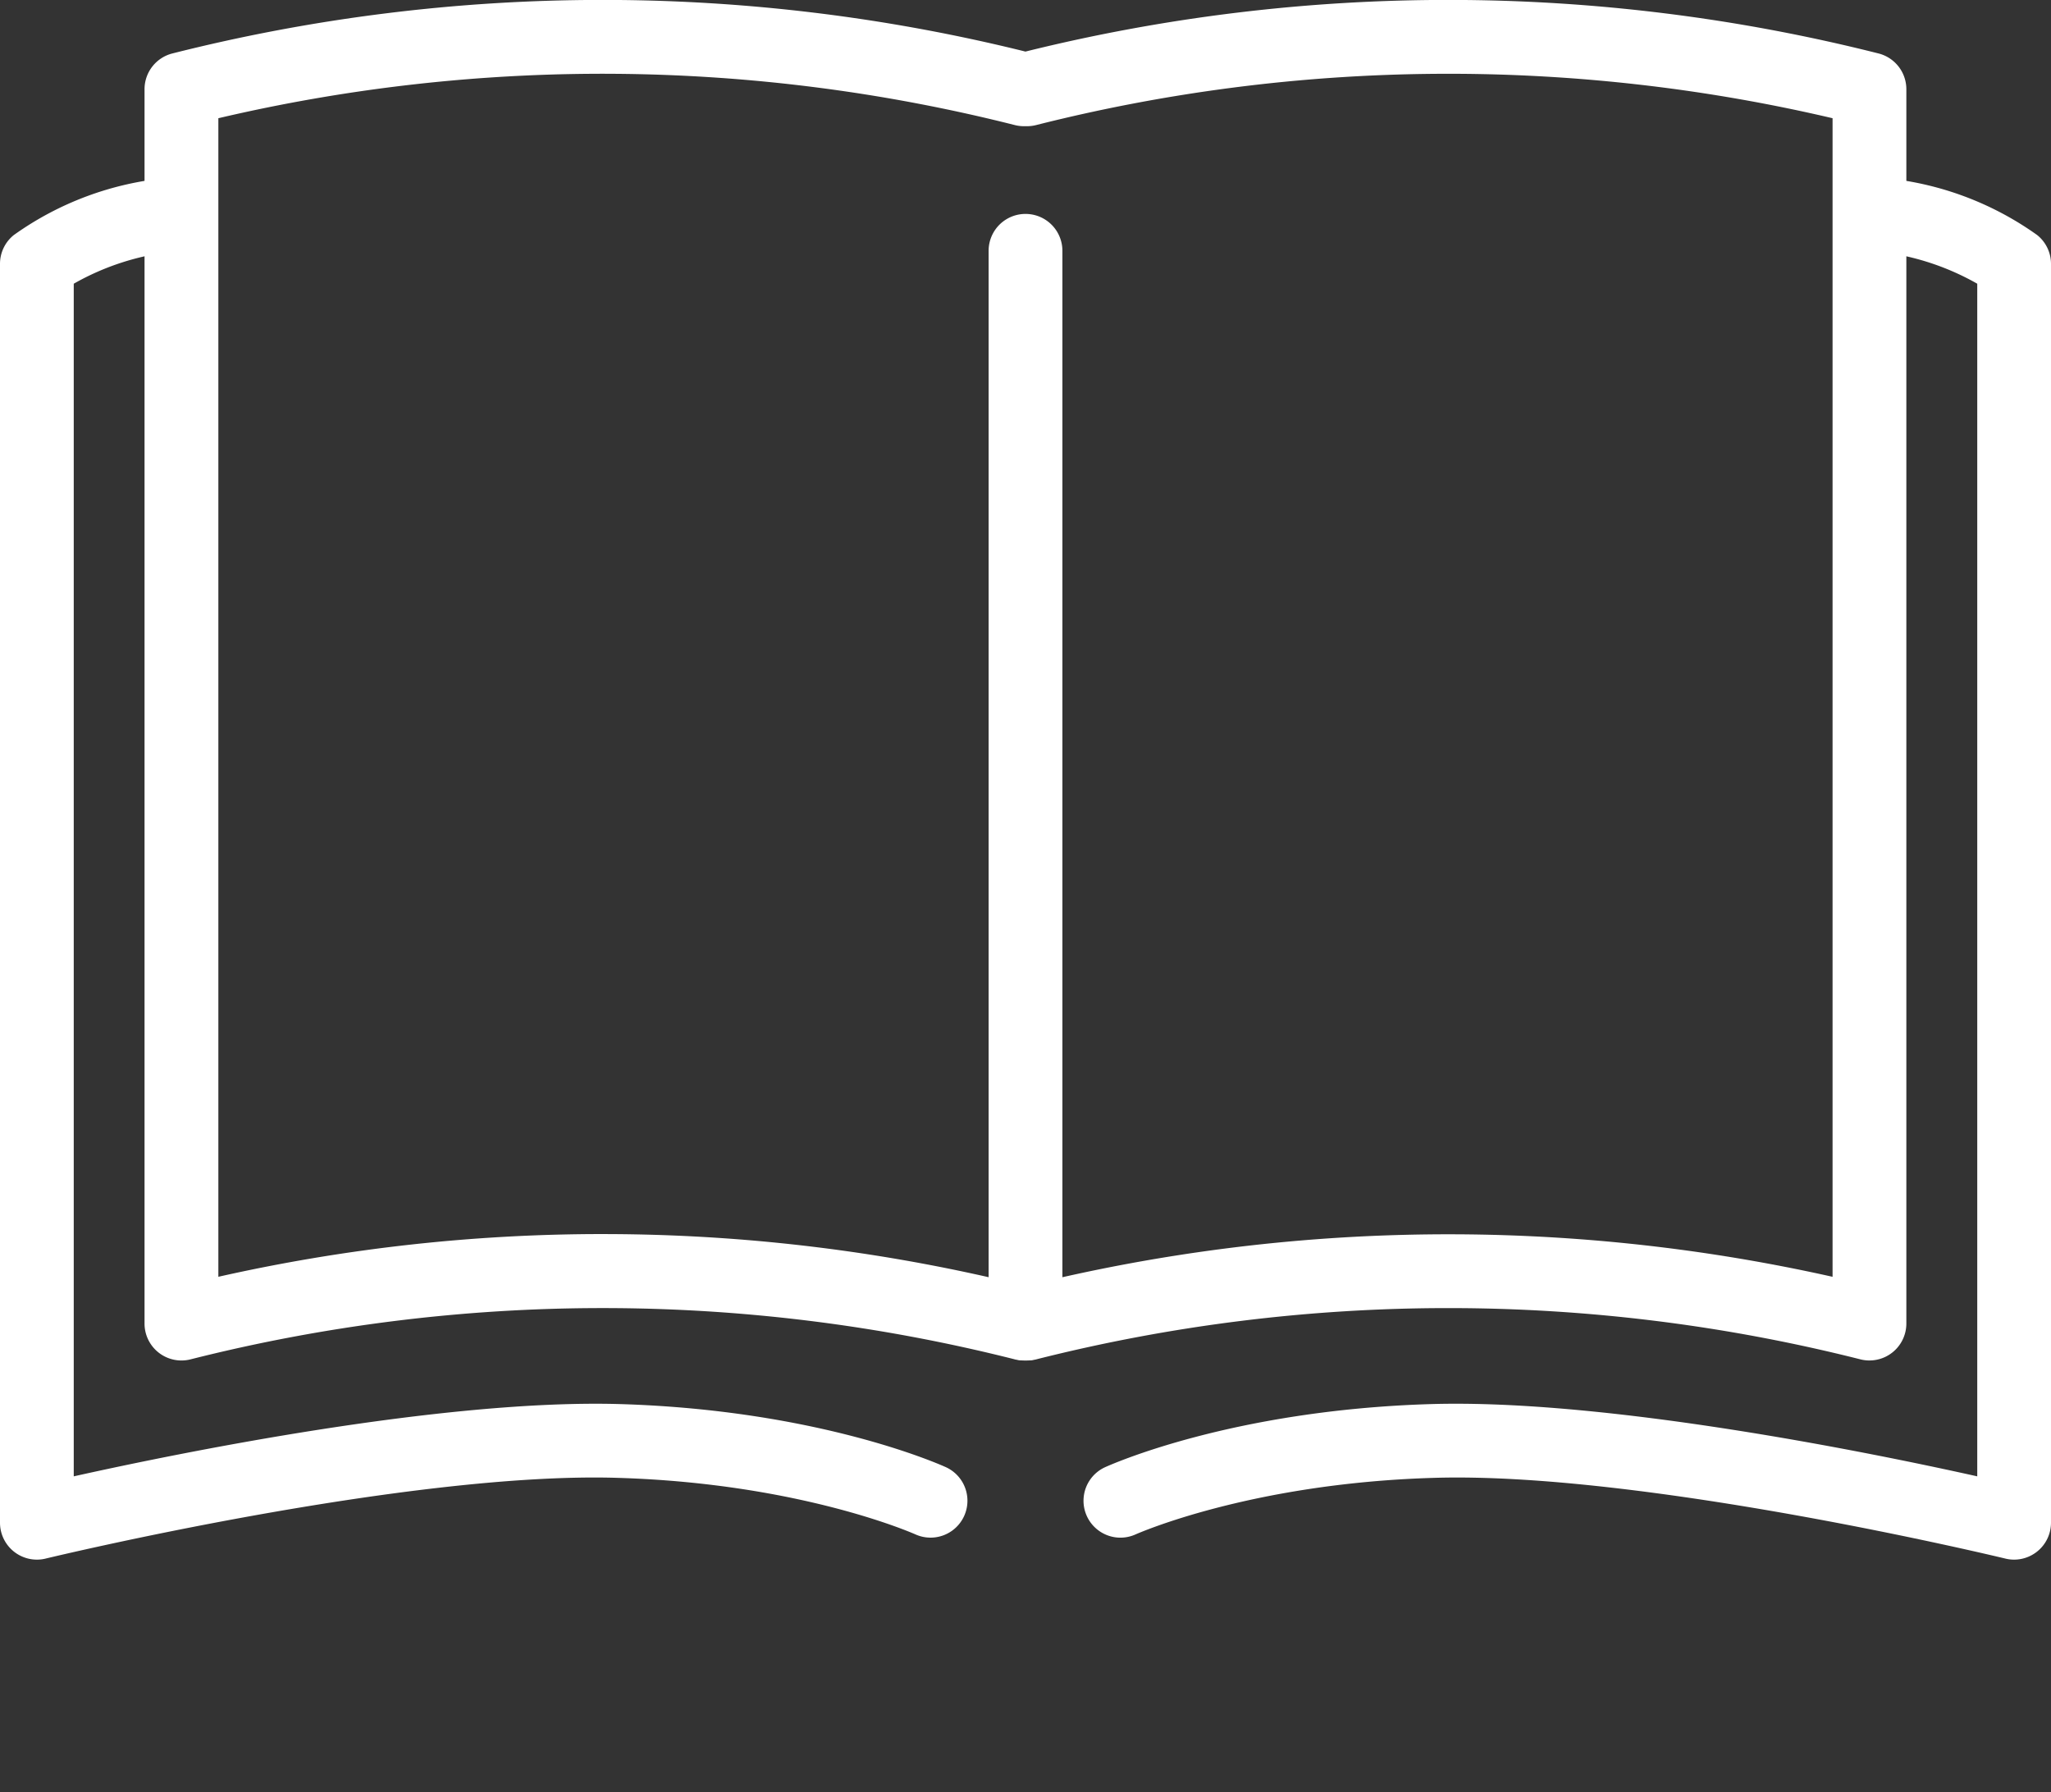
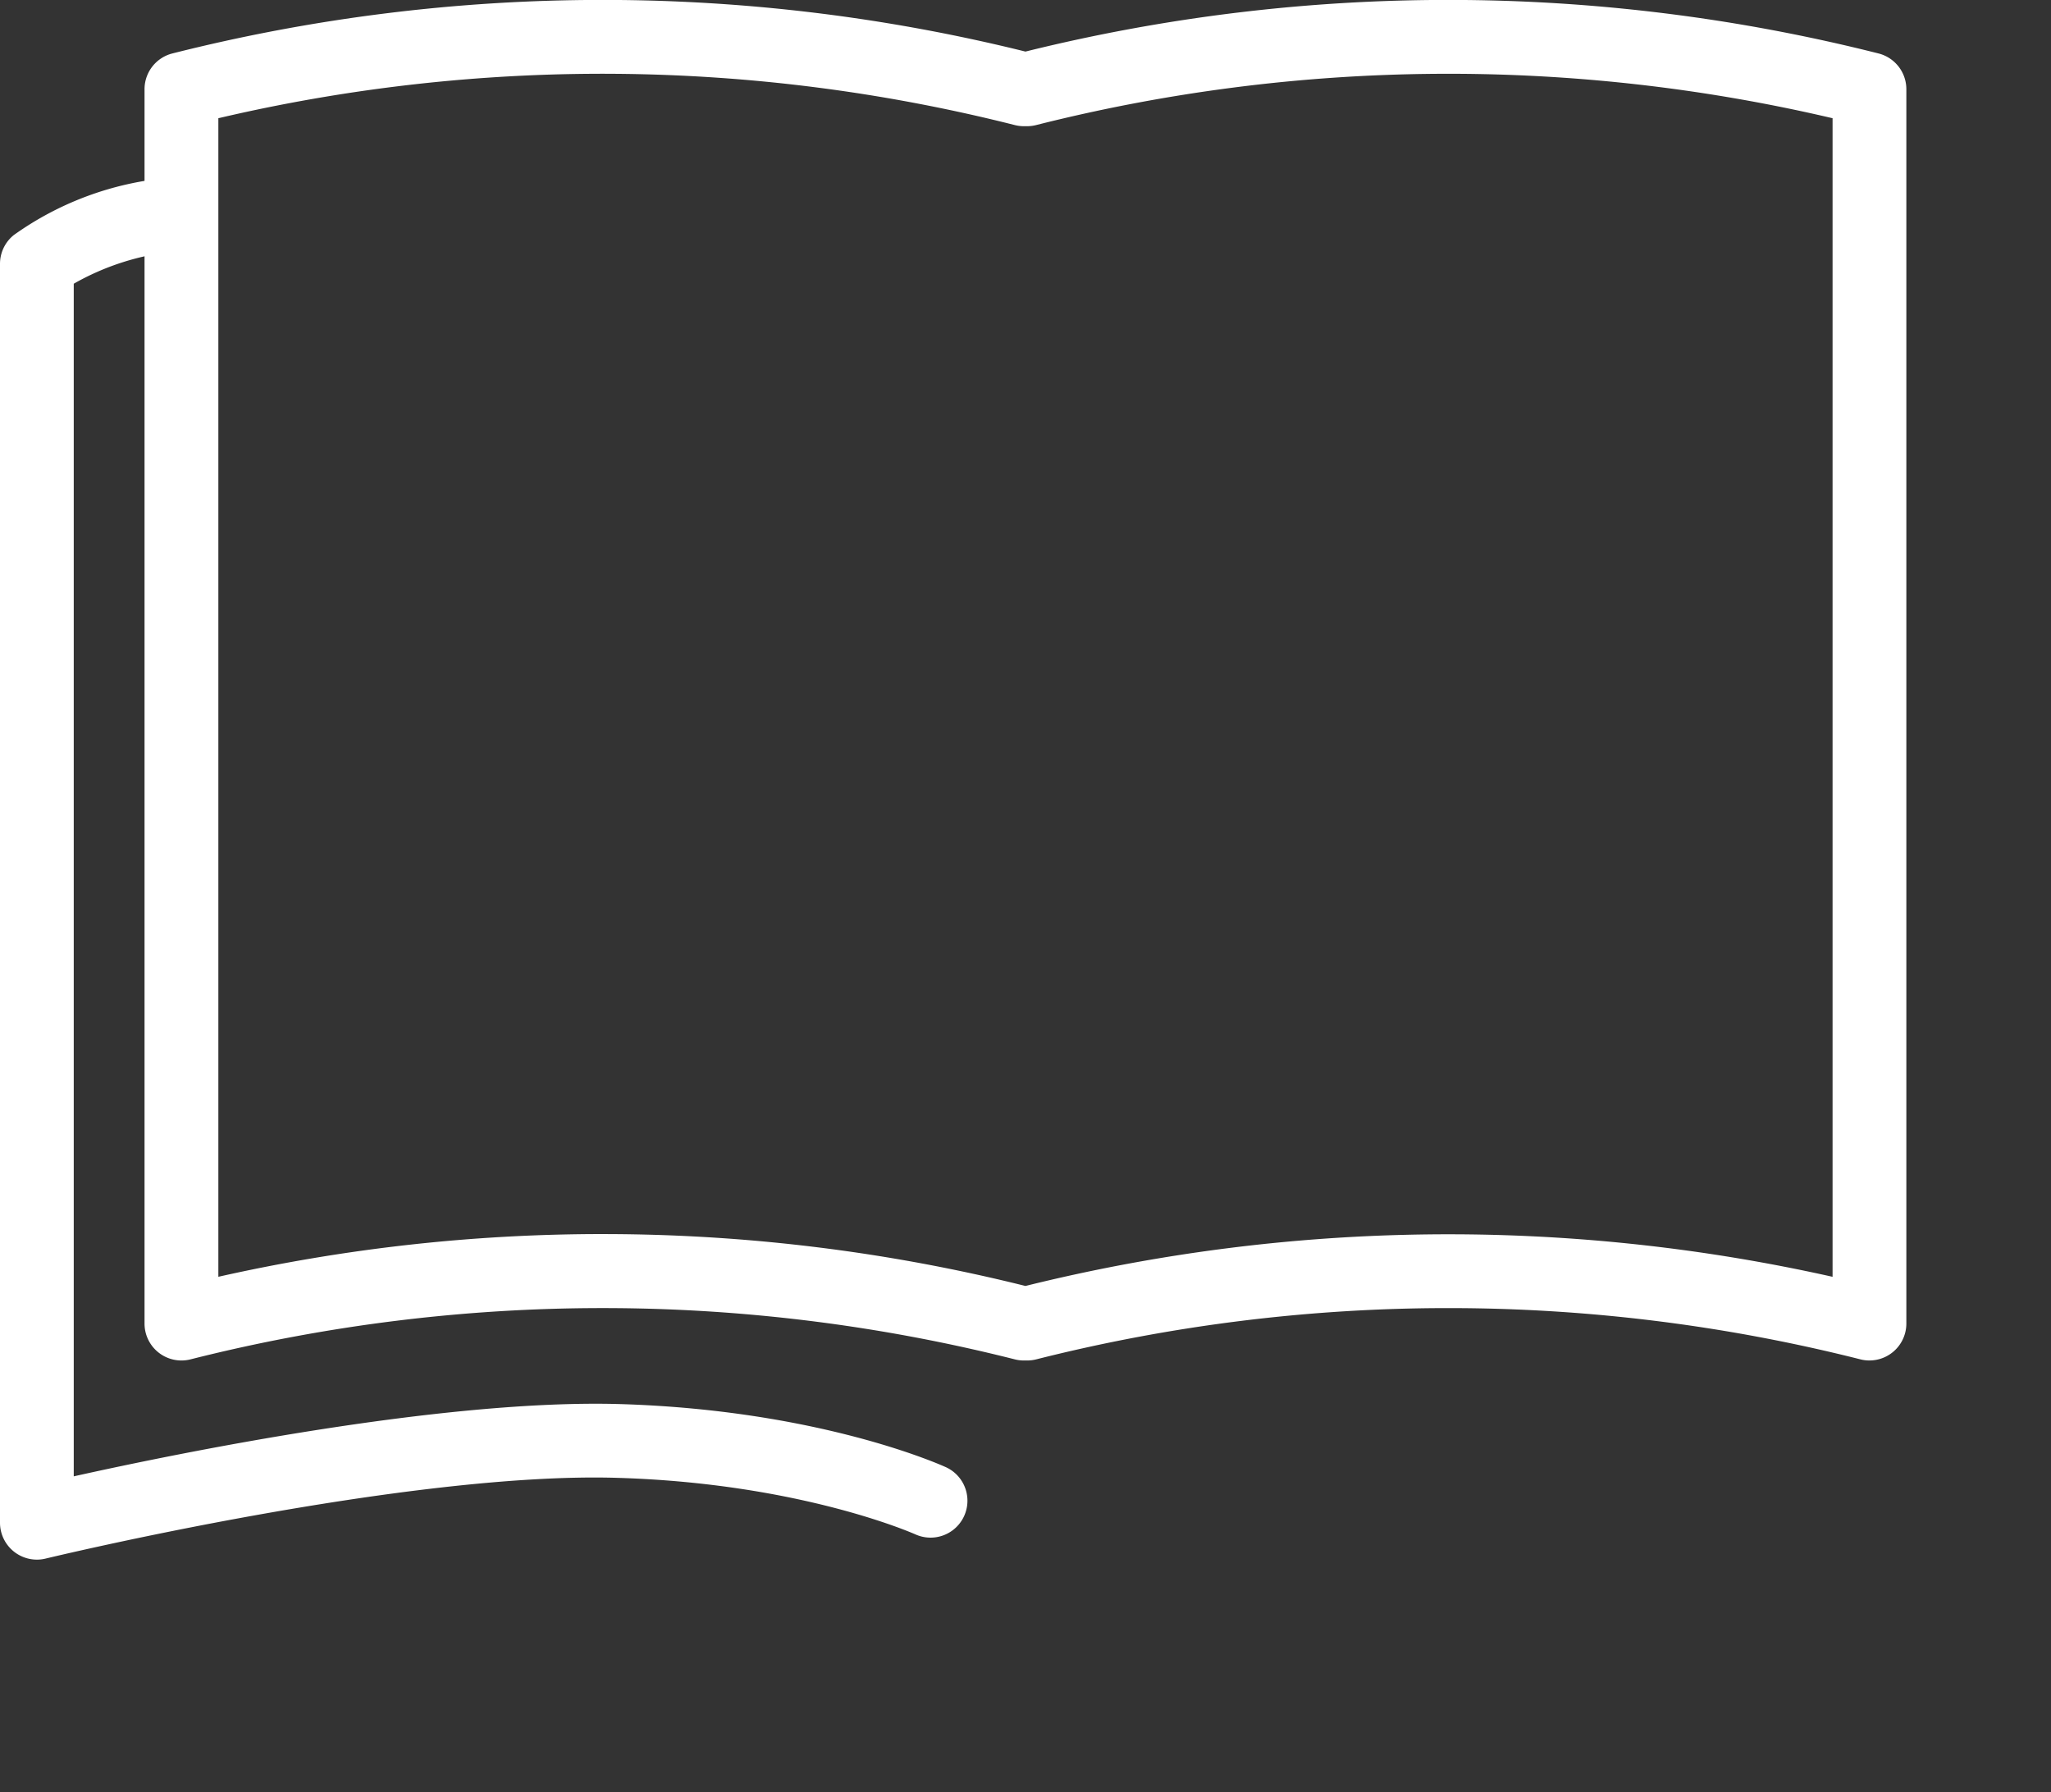
<svg xmlns="http://www.w3.org/2000/svg" id="achievements-icon05" width="108.741" height="95" viewBox="0 0 108.741 95">
  <rect x="0" y="0" width="108.741" height="95" fill="#333333" stroke="none" />
  <defs>
    <clipPath id="clip-path">
      <rect id="長方形_23251" data-name="長方形 23251" width="108.741" height="95" fill="#fff" />
    </clipPath>
  </defs>
  <g id="グループ_9183" data-name="グループ 9183" clip-path="url(#clip-path)">
    <path id="パス_15982" data-name="パス 15982" d="M1.956,87.707A1.957,1.957,0,0,1,0,85.751V19.015a1.955,1.955,0,0,1,.734-1.527A16.616,16.616,0,0,1,8.89,14.461a1.956,1.956,0,1,1,.4,3.892,13.634,13.634,0,0,0-5.38,1.716V83.292c5.6-1.247,19.583-4.1,28.947-3.831,10.594.315,17.059,3.237,17.329,3.362a1.956,1.956,0,0,1-1.631,3.555c-.06-.027-6.076-2.717-15.813-3.006C21.6,83.03,2.607,87.606,2.417,87.652a1.949,1.949,0,0,1-.461.055" transform="translate(0 -5.029)" fill="#fff" />
-     <path id="パス_15983" data-name="パス 15983" d="M137.429,87.707a1.945,1.945,0,0,1-.461-.055c-.19-.046-19.165-4.626-30.326-4.279-9.737.289-15.753,2.979-15.813,3.006A1.956,1.956,0,0,1,89.2,82.823c.27-.125,6.735-3.047,17.328-3.362,9.354-.274,23.351,2.584,28.947,3.831V20.069a13.65,13.65,0,0,0-5.379-1.715,1.956,1.956,0,1,1,.4-3.892,16.615,16.615,0,0,1,8.155,3.027,1.955,1.955,0,0,1,.734,1.527V85.751a1.958,1.958,0,0,1-1.956,1.956" transform="translate(-30.644 -5.029)" fill="#fff" />
    <path id="パス_15984" data-name="パス 15984" d="M103.211,72.121a1.969,1.969,0,0,1-.483-.06,89.182,89.182,0,0,0-43.695,0,1.972,1.972,0,0,1-.482.06h-.175a1.972,1.972,0,0,1-.482-.06,89.185,89.185,0,0,0-43.7,0,1.957,1.957,0,0,1-2.439-1.9V4.734a1.956,1.956,0,0,1,1.474-1.9,93.124,93.124,0,0,1,45.231-.1,93.121,93.121,0,0,1,45.23.1,1.956,1.956,0,0,1,1.474,1.9V70.164a1.957,1.957,0,0,1-1.956,1.956m-67.166-6.7a92.536,92.536,0,0,1,22.418,2.751,93.146,93.146,0,0,1,42.792-.486V6.267a89.223,89.223,0,0,0-42.222.362,1.941,1.941,0,0,1-.482.061h-.175a1.941,1.941,0,0,1-.482-.061,89.206,89.206,0,0,0-42.222-.362V67.684a92.63,92.63,0,0,1,20.374-2.265" transform="translate(-4.092 0)" fill="#fff" />
-     <path id="パス_15985" data-name="パス 15985" d="M82.345,78.173a1.956,1.956,0,0,1-1.956-1.956V19.348a1.956,1.956,0,0,1,3.912,0V76.217a1.956,1.956,0,0,1-1.956,1.956" transform="translate(-27.974 -6.052)" fill="#fff" />
  </g>
</svg>